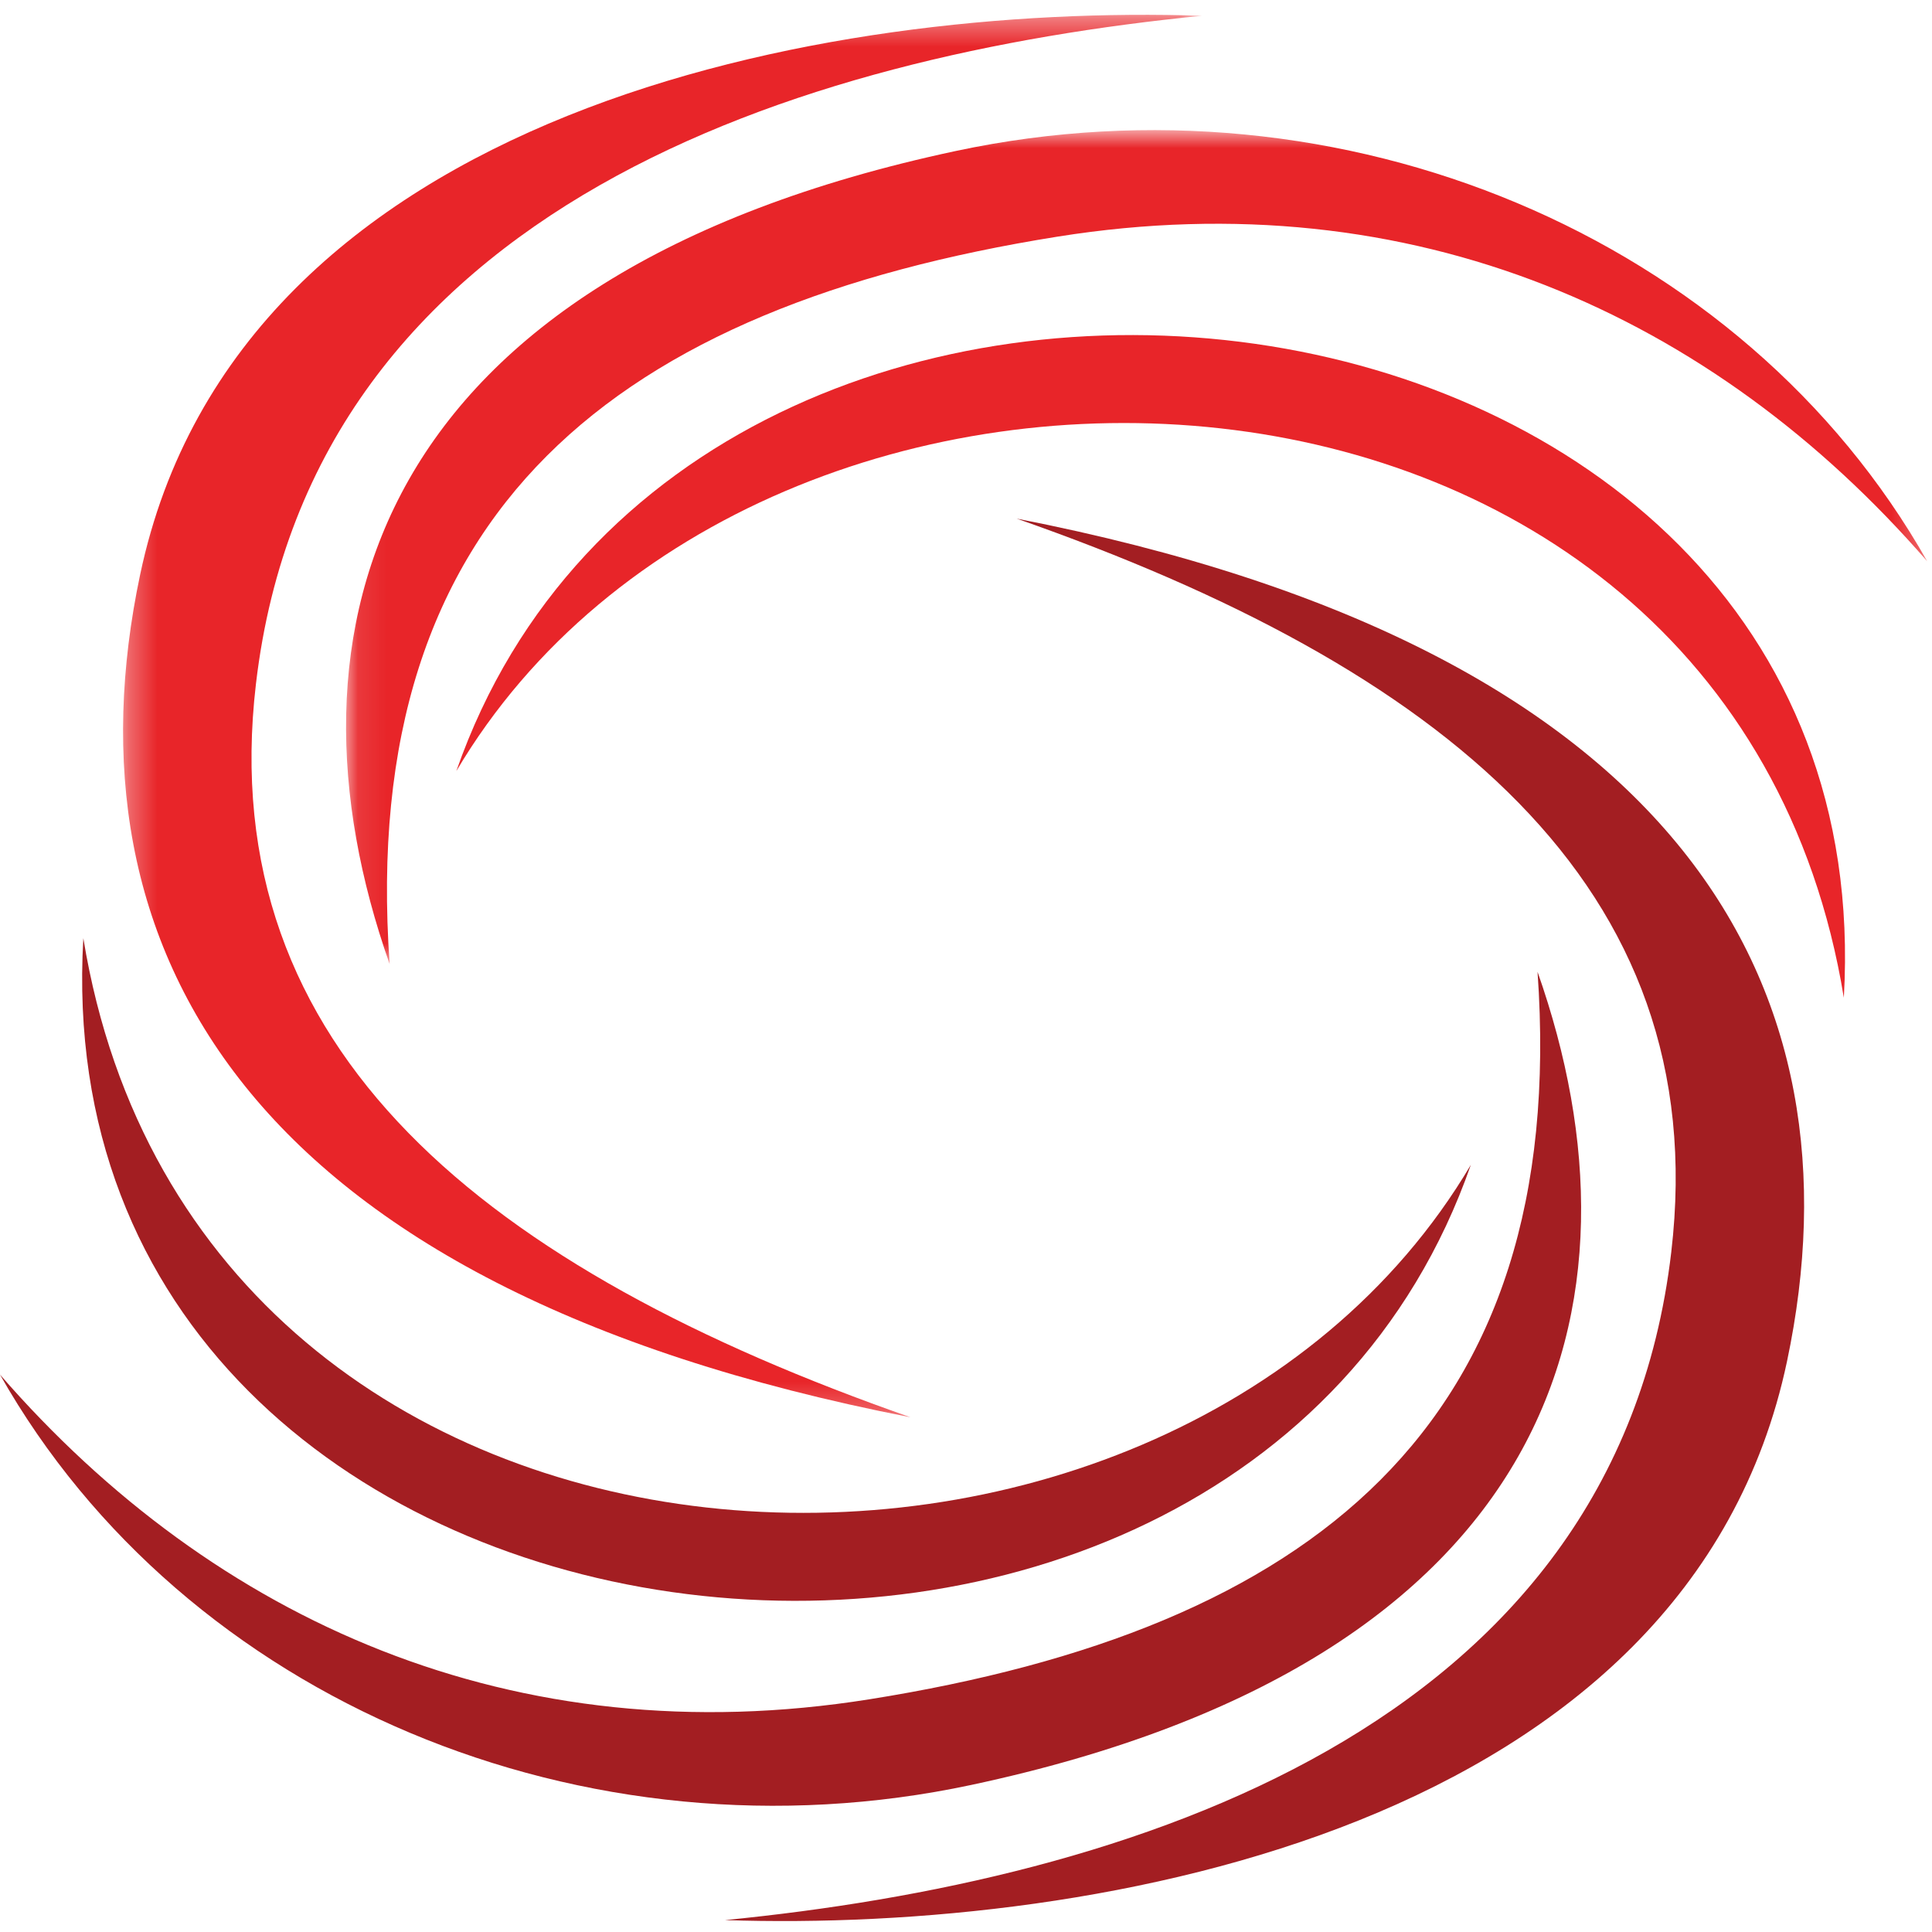
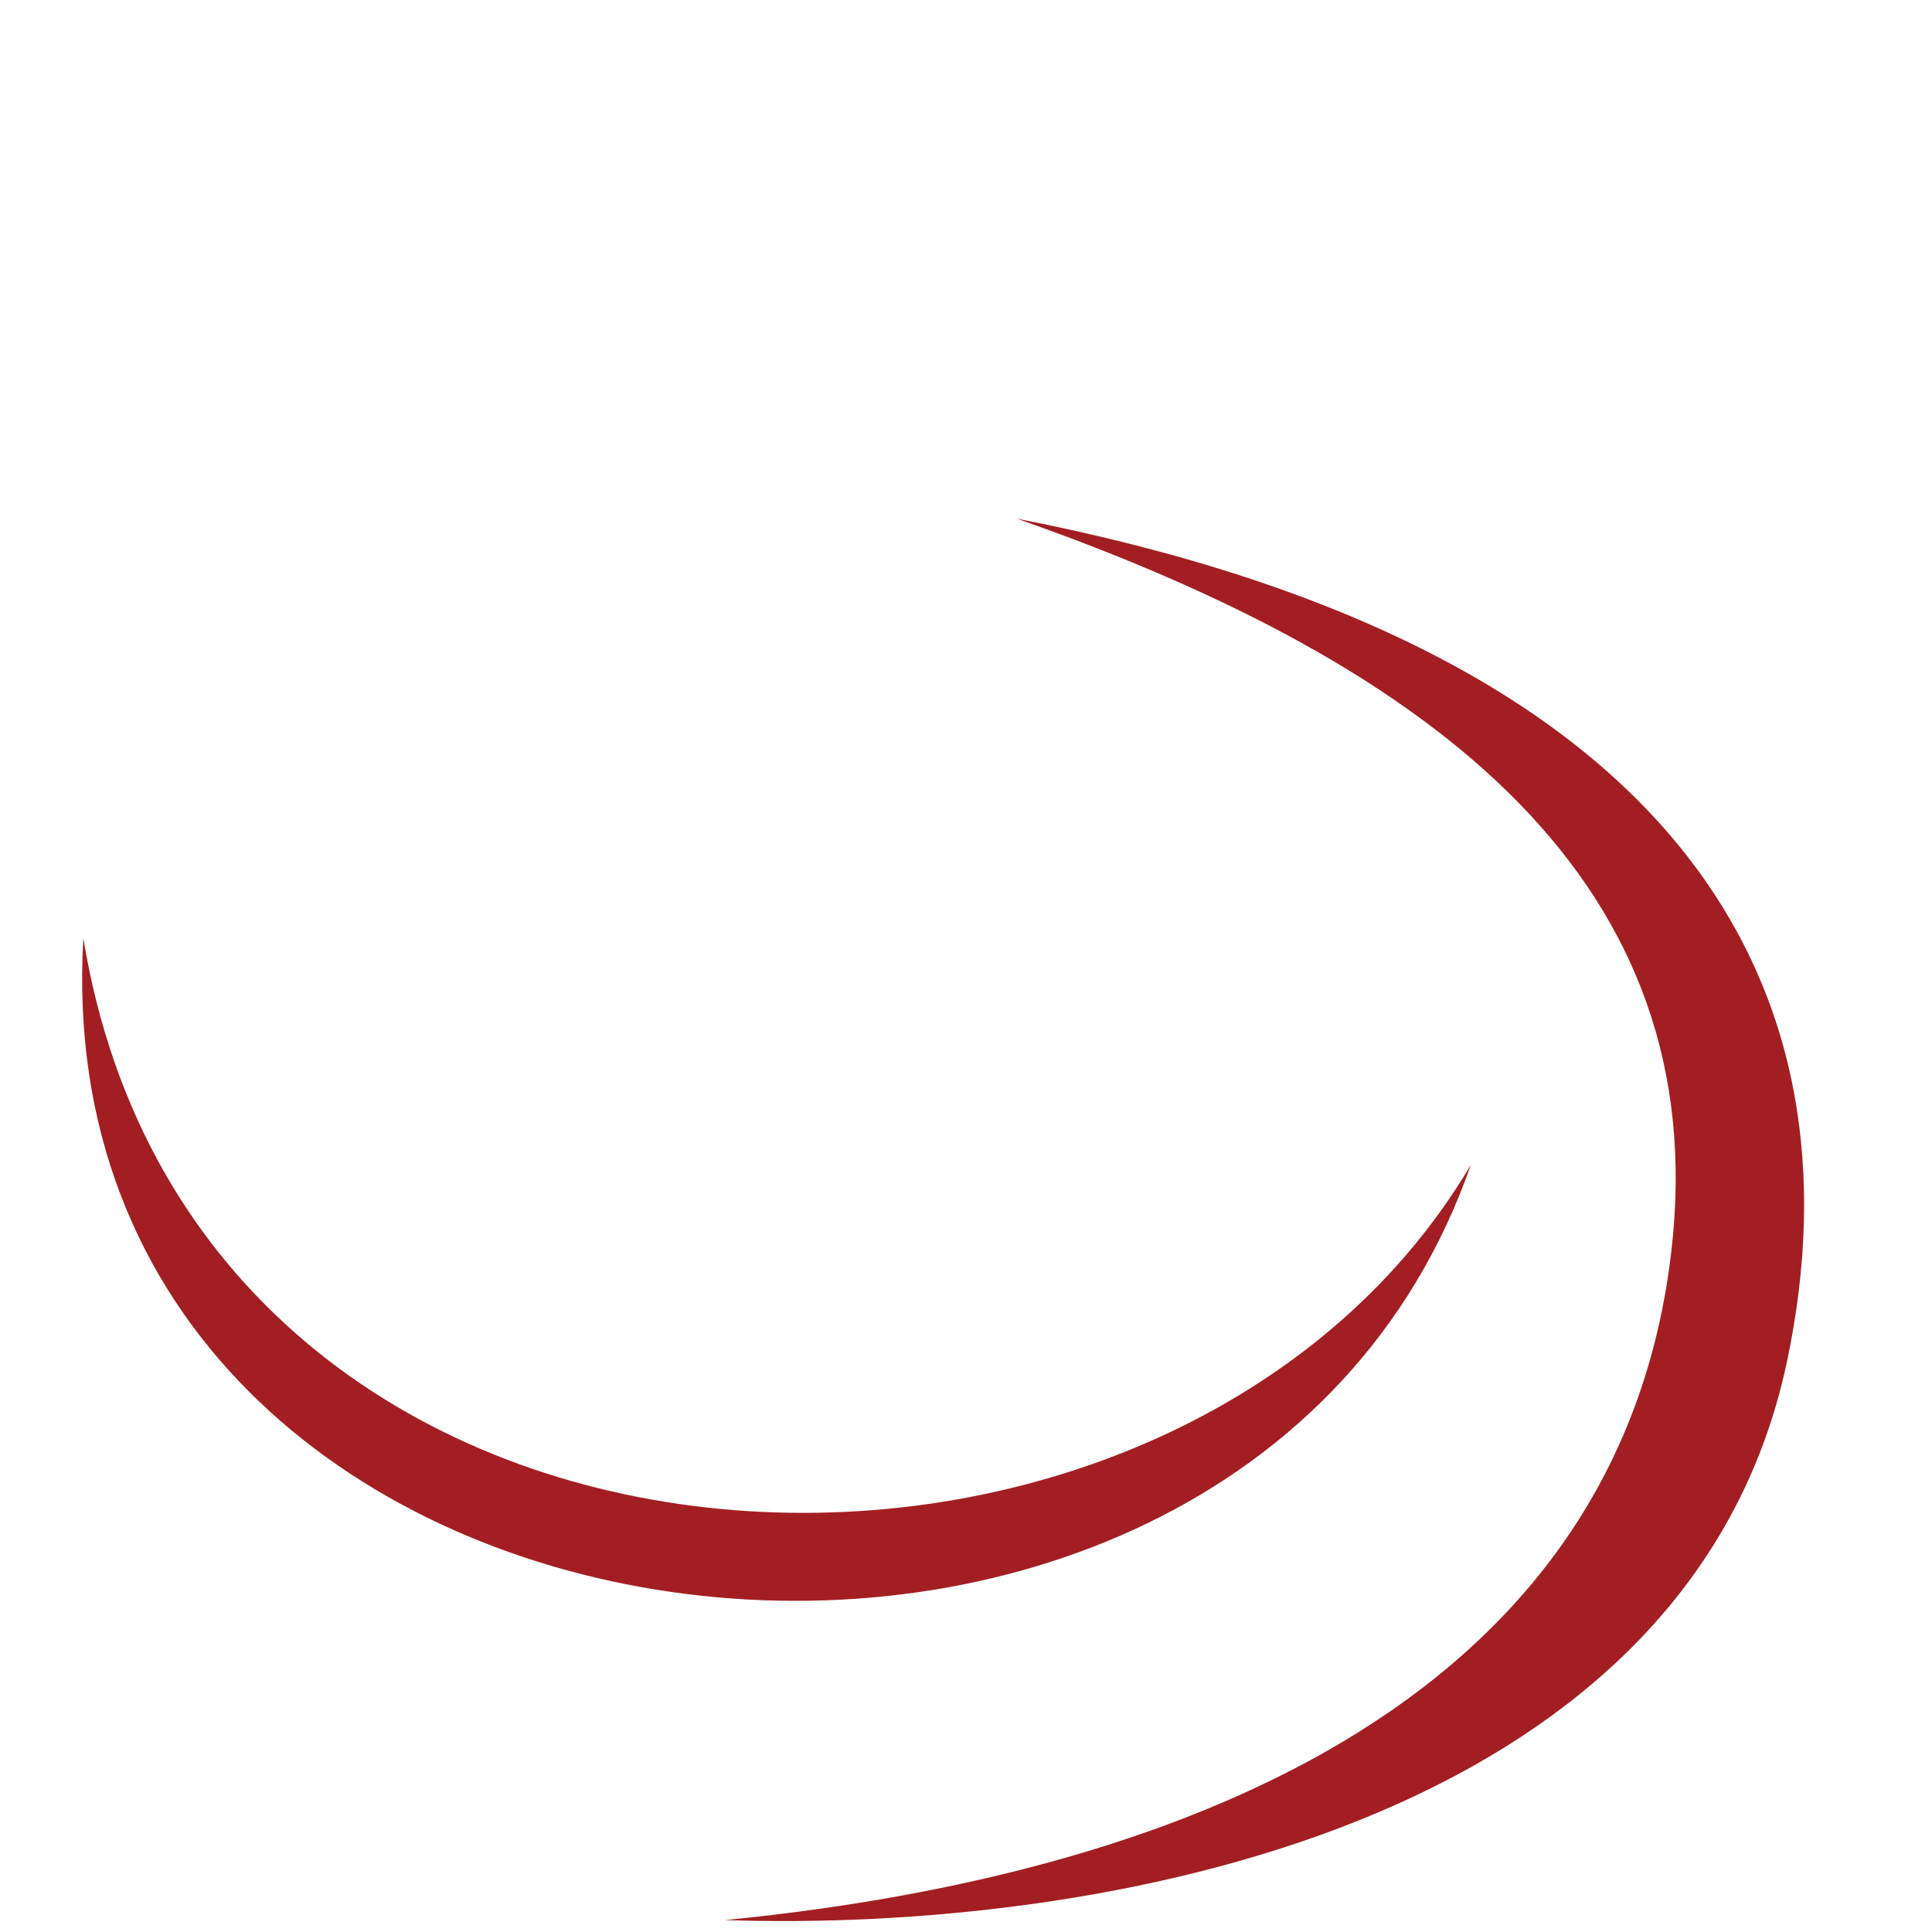
<svg xmlns="http://www.w3.org/2000/svg" xmlns:xlink="http://www.w3.org/1999/xlink" width="68px" height="68px" viewBox="0 0 68 68" version="1.1">
  <title>flexible</title>
  <desc>Created with Sketch.</desc>
  <defs>
-     <polygon id="path-1" points="1.309 1.385 39.29 1.385 39.29 50.747 1.309 50.747" />
-     <polygon id="path-3" points="0.091 0.877 55.742 0.877 55.742 30.231 0.091 30.231" />
-   </defs>
+     </defs>
  <g id="Page-1" stroke="none" stroke-width="1" fill="none" fill-rule="evenodd">
    <g id="Data-Center-Homepage" transform="translate(-273, -746)">
      <g id="Advantages" transform="translate(0, 577)">
        <g id="flexible" transform="translate(273, 168)">
          <path d="M25.518,68.581 C39.638,67.193 56.851,61.898 58.823,45.07 C60.341,32.129 50.672,24.461 35.784,19.254 C59.364,23.851 65.647,35.879 62.898,48.91 C59.436,65.317 38.686,69.022 25.518,68.581" id="Fill-1" fill="#A31E22" />
-           <path d="M0,49.382 C6.495,60.854 20.603,66.721 34.18,63.825 C54.82,59.424 58.246,46.929 54.116,35.204 C55.252,51.226 46.069,58.345 30.603,60.809 C18.097,62.804 7.544,58.06 0,49.382" id="Fill-3" fill="#A31E22" />
          <path d="M2.933,34.022 C1.383,60.87 43.435,65.882 51.769,41.998 C41.077,60.064 6.978,58.752 2.933,34.022" id="Fill-5" fill="#A31E22" />
          <g id="Group-9" transform="translate(3.022, 0.137)">
            <mask id="mask-2" fill="white">
              <use xlink:href="#path-1" />
            </mask>
            <g id="Clip-8" />
            <path d="M39.29,1.418 C25.171,2.808 7.959,8.102 5.987,24.929 C4.467,37.87 14.136,45.538 29.025,50.747 C5.445,46.15 -0.839,34.121 1.91,21.09 C5.372,4.683 26.124,0.977 39.29,1.418" id="Fill-7" fill="#E82529" mask="url(#mask-2)" />
          </g>
          <g id="Group-12" transform="translate(12.089, 4.702)">
            <mask id="mask-4" fill="white">
              <use xlink:href="#path-3" />
            </mask>
            <g id="Clip-11" />
-             <path d="M55.742,16.053 C49.247,4.582 35.14,-1.286 21.562,1.61 C0.922,6.011 -2.504,18.507 1.625,30.231 C0.49,14.208 9.673,7.091 25.139,4.626 C37.645,2.631 48.199,7.374 55.742,16.053" id="Fill-10" fill="#E82529" mask="url(#mask-4)" />
          </g>
-           <path d="M64.897,36.115 C66.448,9.267 24.395,4.256 16.061,28.139 C26.754,10.073 60.852,11.385 64.897,36.115" id="Fill-13" fill="#E82529" />
        </g>
      </g>
    </g>
  </g>
</svg>